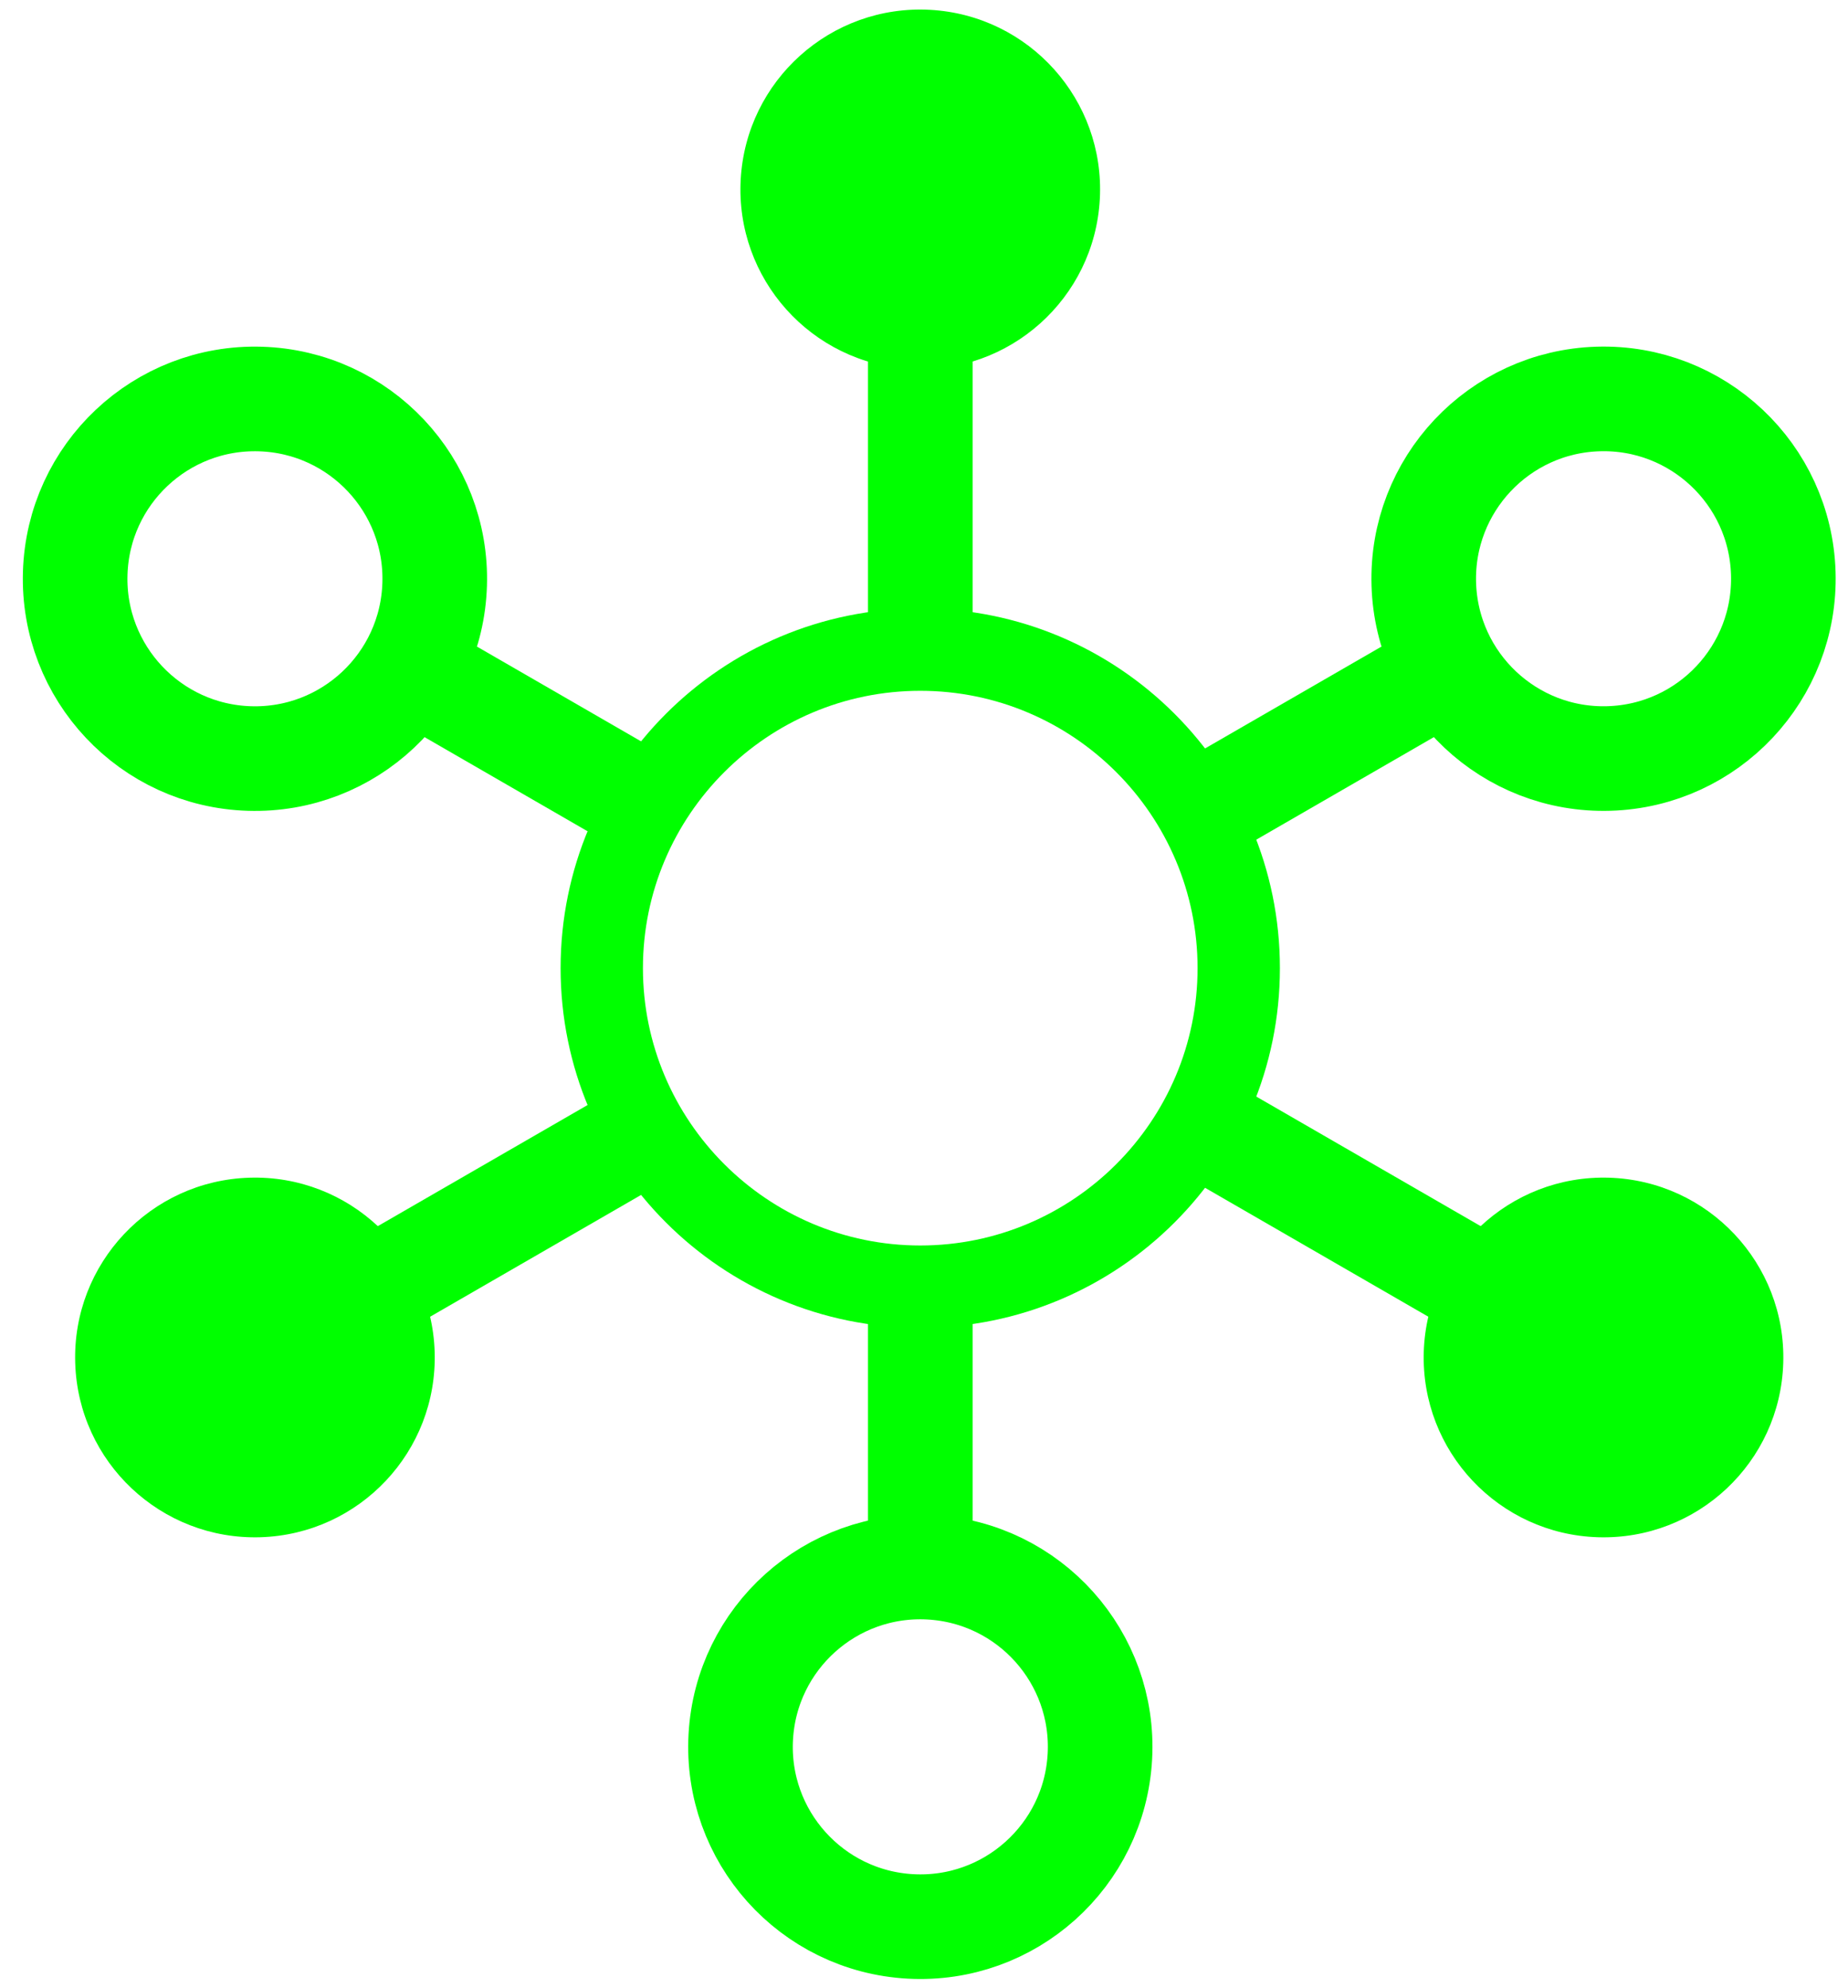
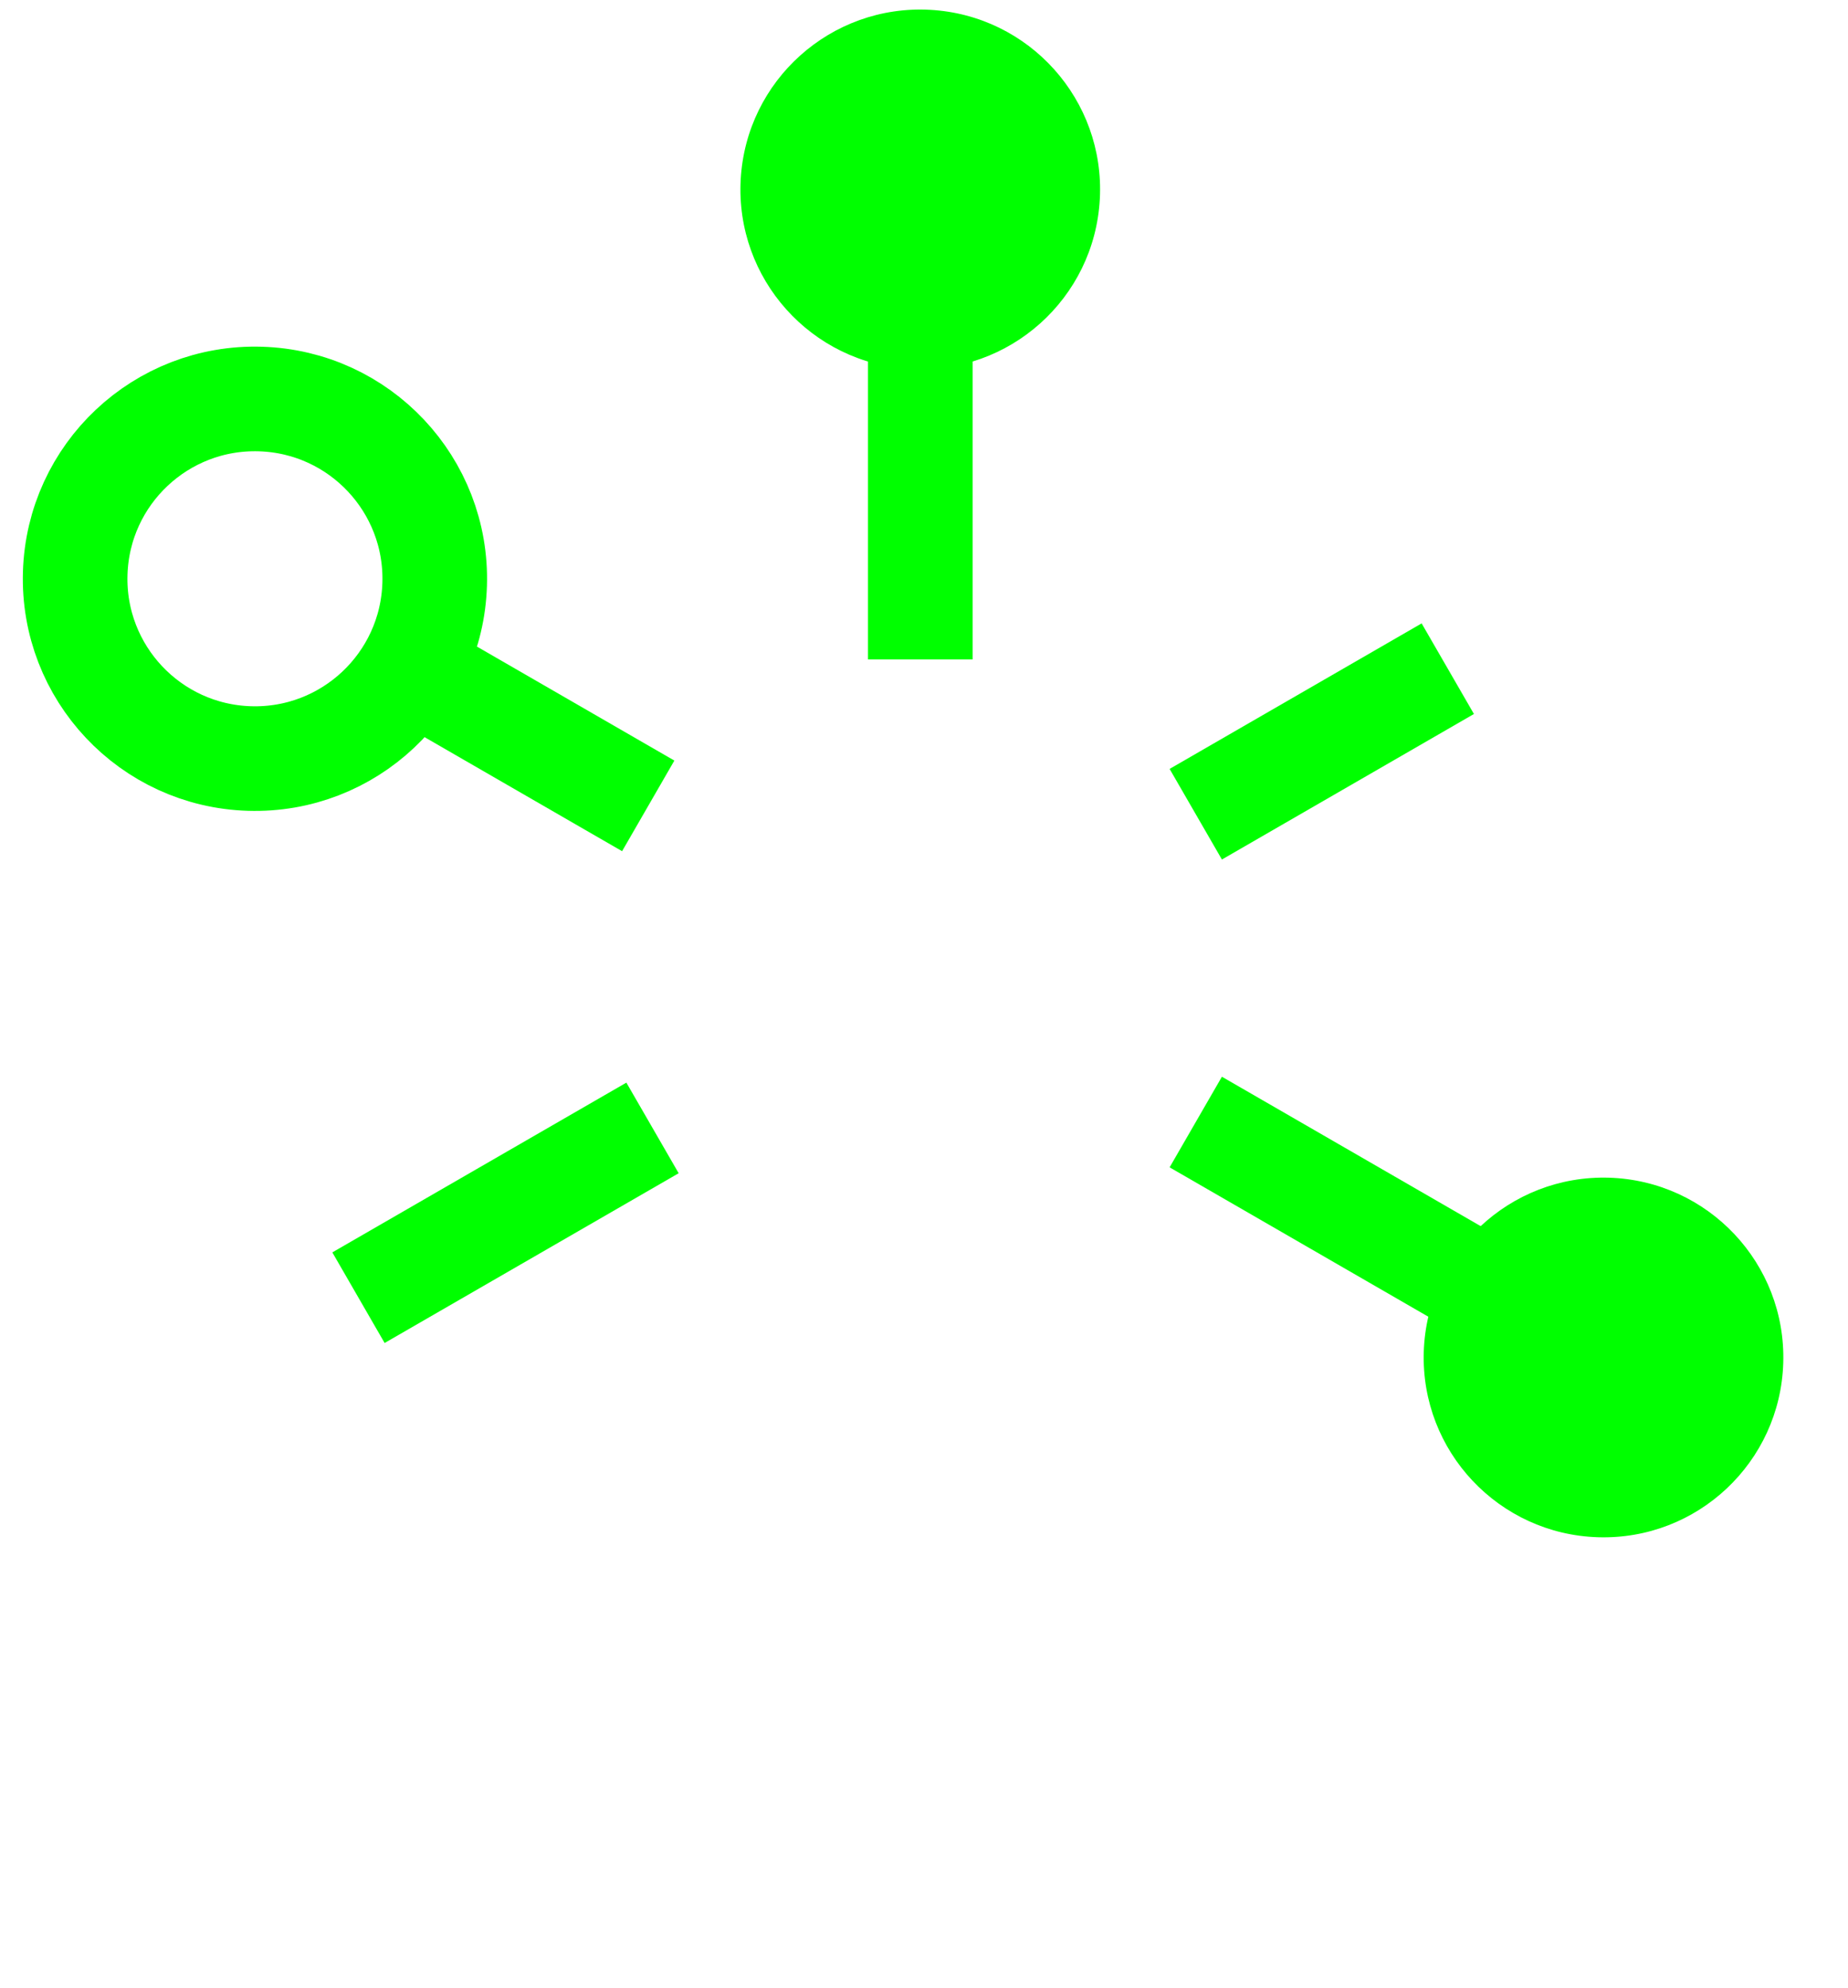
<svg xmlns="http://www.w3.org/2000/svg" width="53" height="57" viewBox="0 0 53 57" fill="none">
-   <path d="M26.393 19.809C30.778 19.809 34.346 23.377 34.346 27.762C34.346 32.147 30.778 35.715 26.393 35.715C22.008 35.715 18.439 32.147 18.439 27.762C18.439 23.377 22.008 19.809 26.393 19.809ZM26.393 17.447C20.696 17.447 16.078 22.065 16.078 27.762C16.078 33.459 20.696 38.076 26.393 38.076C32.089 38.076 36.707 33.459 36.707 27.762C36.707 22.065 32.089 17.447 26.393 17.447Z" fill="#00FF00" />
-   <path d="M31.544 50.374C31.7 47.53 29.521 45.098 26.677 44.942C23.833 44.786 21.401 46.965 21.245 49.809C21.089 52.653 23.268 55.085 26.112 55.241C28.956 55.397 31.388 53.218 31.544 50.374Z" stroke="#00FF00" stroke-width="3" stroke-miterlimit="10" />
  <path d="M31.542 5.714C31.698 2.87 29.519 0.438 26.675 0.282C23.831 0.126 21.399 2.305 21.243 5.149C21.087 7.993 23.266 10.425 26.11 10.581C28.954 10.737 31.386 8.558 31.542 5.714Z" fill="#00FF00" />
  <path d="M26.394 18.909V8.86" stroke="#00FF00" stroke-width="3" stroke-miterlimit="10" />
-   <path d="M26.394 44.935V37.071" stroke="#00FF00" stroke-width="3" stroke-miterlimit="10" />
  <path d="M12.466 16.753C12.553 13.906 10.315 11.528 7.468 11.442C4.621 11.355 2.243 13.593 2.157 16.44C2.07 19.287 4.308 21.665 7.155 21.751C10.002 21.838 12.38 19.6 12.466 16.753Z" stroke="#00FF00" stroke-width="3" stroke-miterlimit="10" />
  <path d="M51.143 39.083C51.23 36.236 48.992 33.858 46.145 33.771C43.298 33.685 40.92 35.923 40.833 38.77C40.747 41.617 42.985 43.995 45.832 44.081C48.679 44.168 51.057 41.93 51.143 39.083Z" fill="#00FF00" />
  <path d="M34.294 32.175L35.391 32.808L43.019 37.212" stroke="#00FF00" stroke-width="3" stroke-miterlimit="10" />
  <path d="M11.778 19.176L17.525 22.494L18.591 23.109" stroke="#00FF00" stroke-width="3" stroke-miterlimit="10" />
-   <path d="M46.146 21.75C48.993 21.664 51.23 19.286 51.144 16.439C51.058 13.592 48.679 11.354 45.833 11.441C42.986 11.527 40.748 13.905 40.834 16.752C40.921 19.599 43.299 21.837 46.146 21.75Z" stroke="#00FF00" stroke-width="3" stroke-miterlimit="10" />
-   <path d="M7.468 44.081C10.315 43.994 12.553 41.616 12.466 38.769C12.38 35.922 10.002 33.684 7.155 33.771C4.308 33.857 2.07 36.235 2.157 39.082C2.243 41.929 4.621 44.167 7.468 44.081Z" fill="#00FF00" />
  <path d="M18.714 32.344L10.281 37.212" stroke="#00FF00" stroke-width="3" stroke-miterlimit="10" />
  <path d="M41.522 19.175L34.294 23.348" stroke="#00FF00" stroke-width="3" stroke-miterlimit="10" />
</svg>